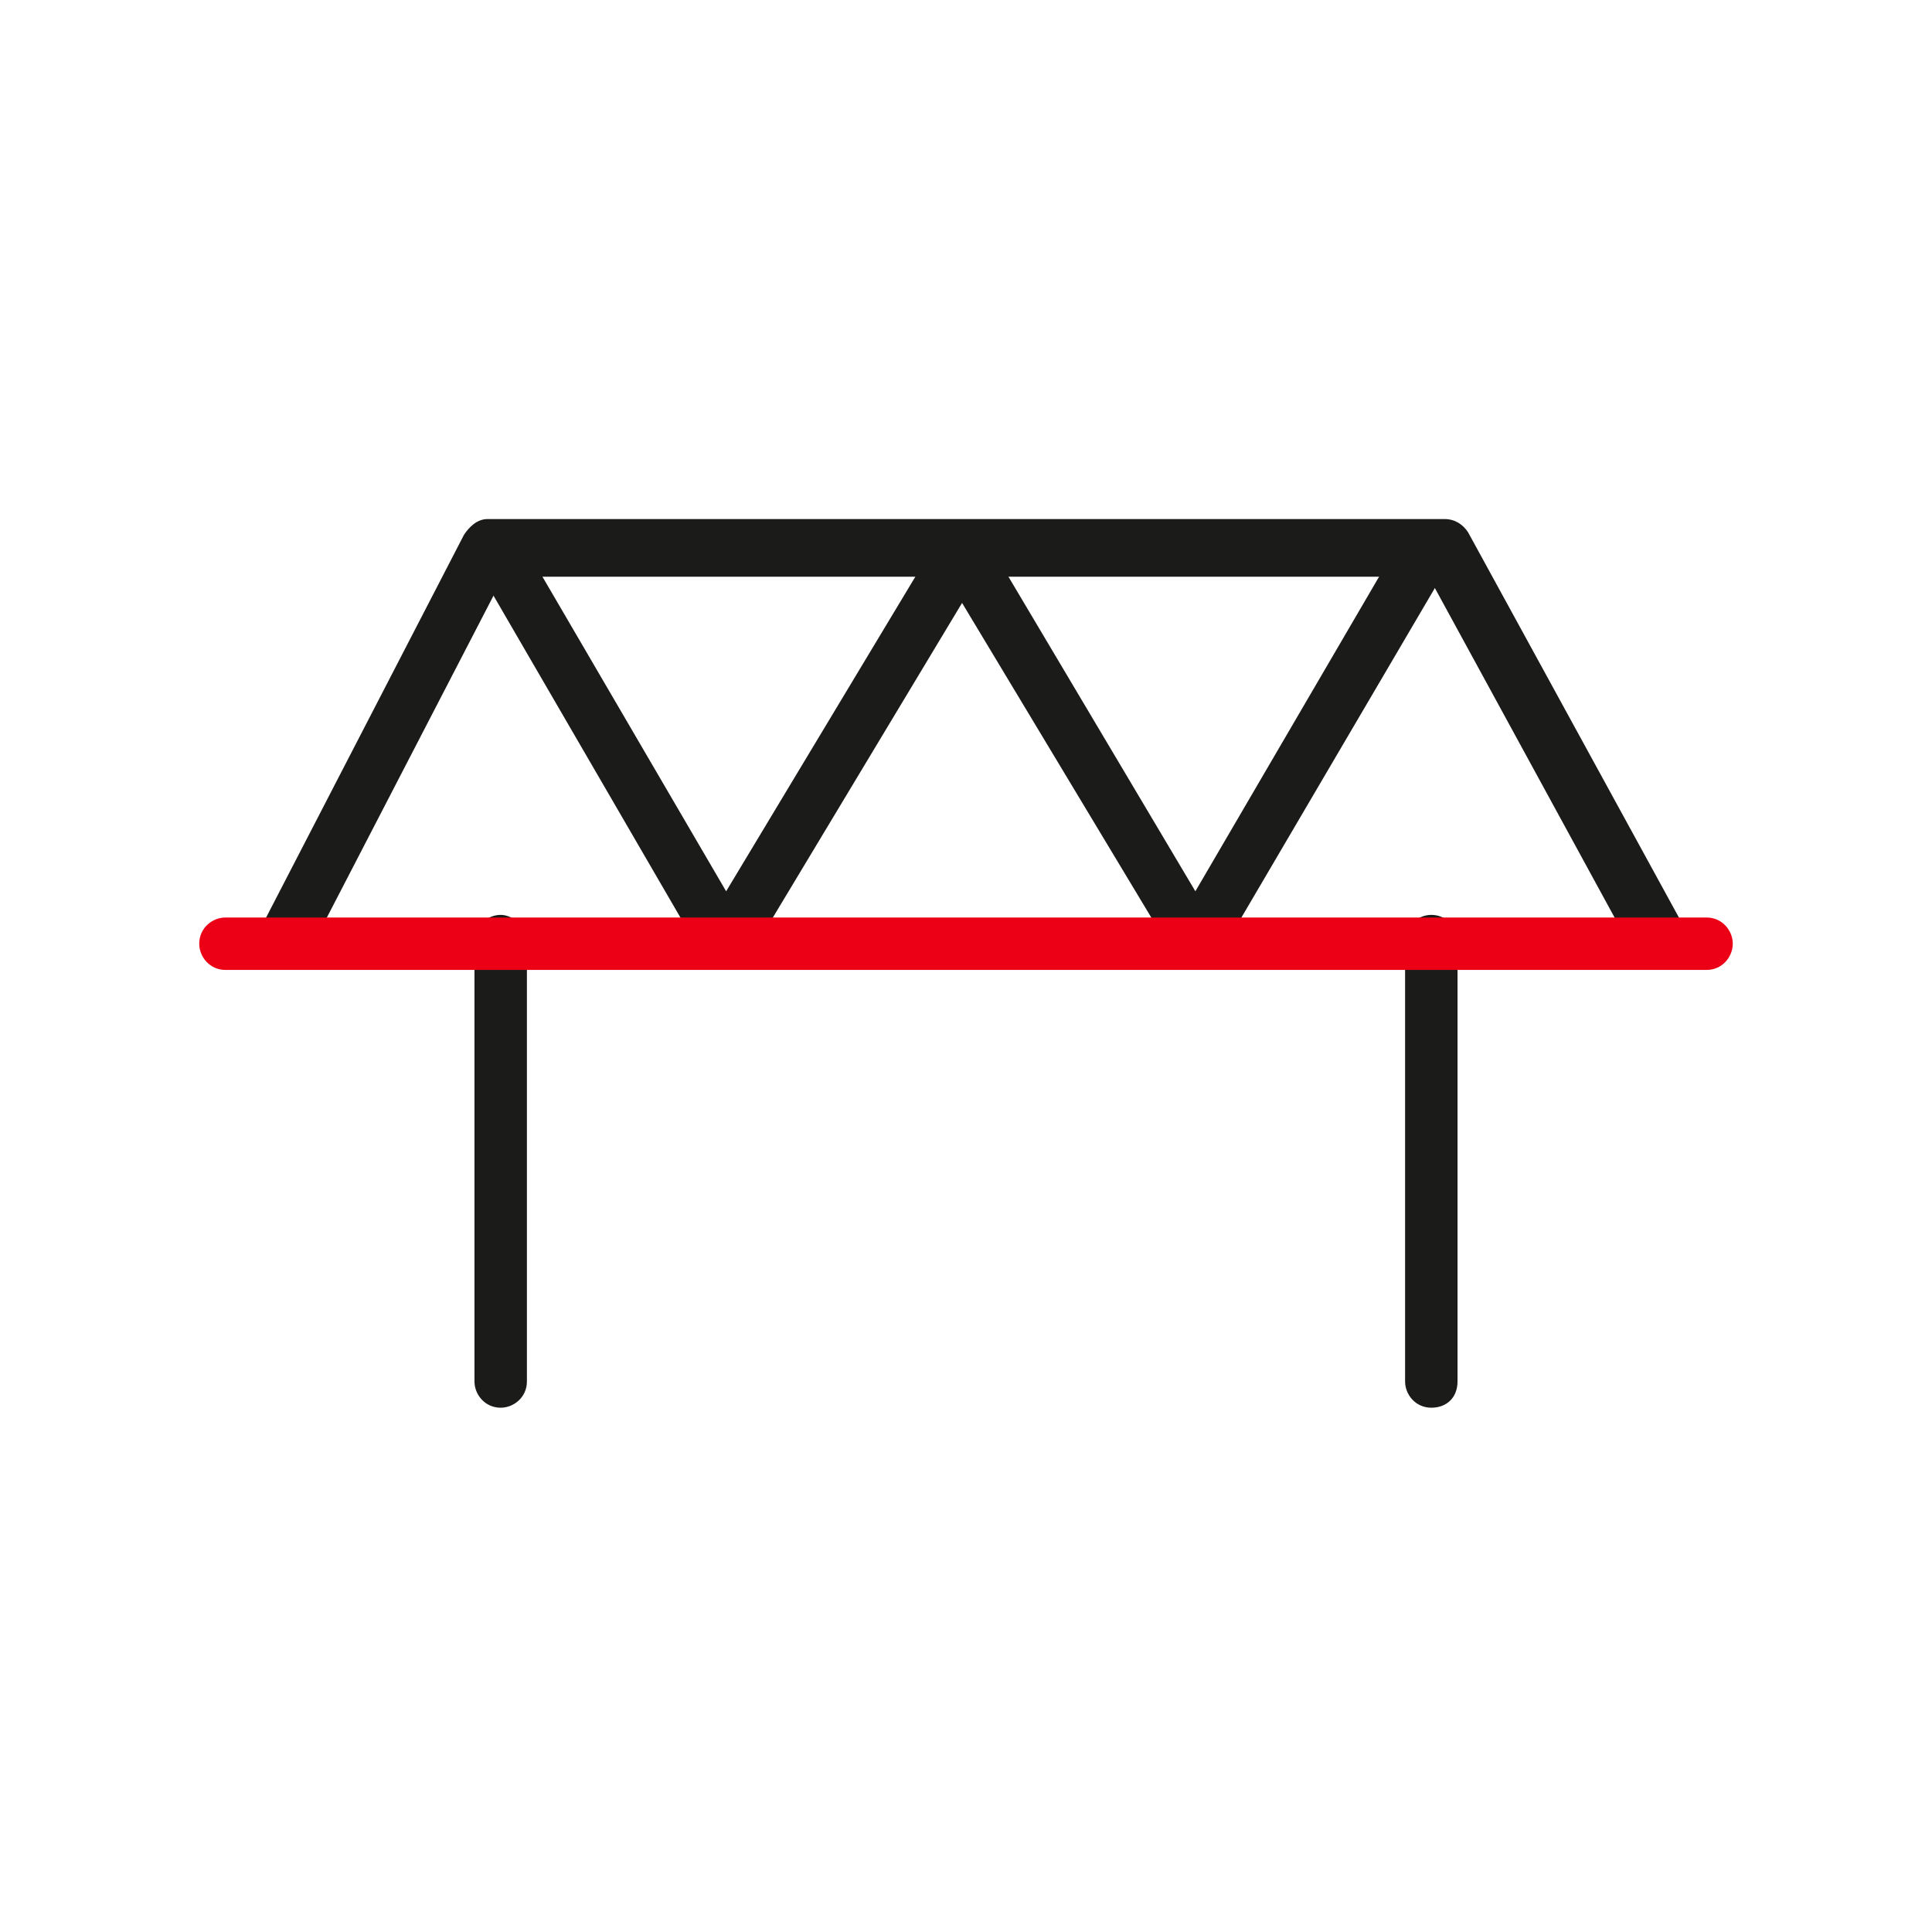
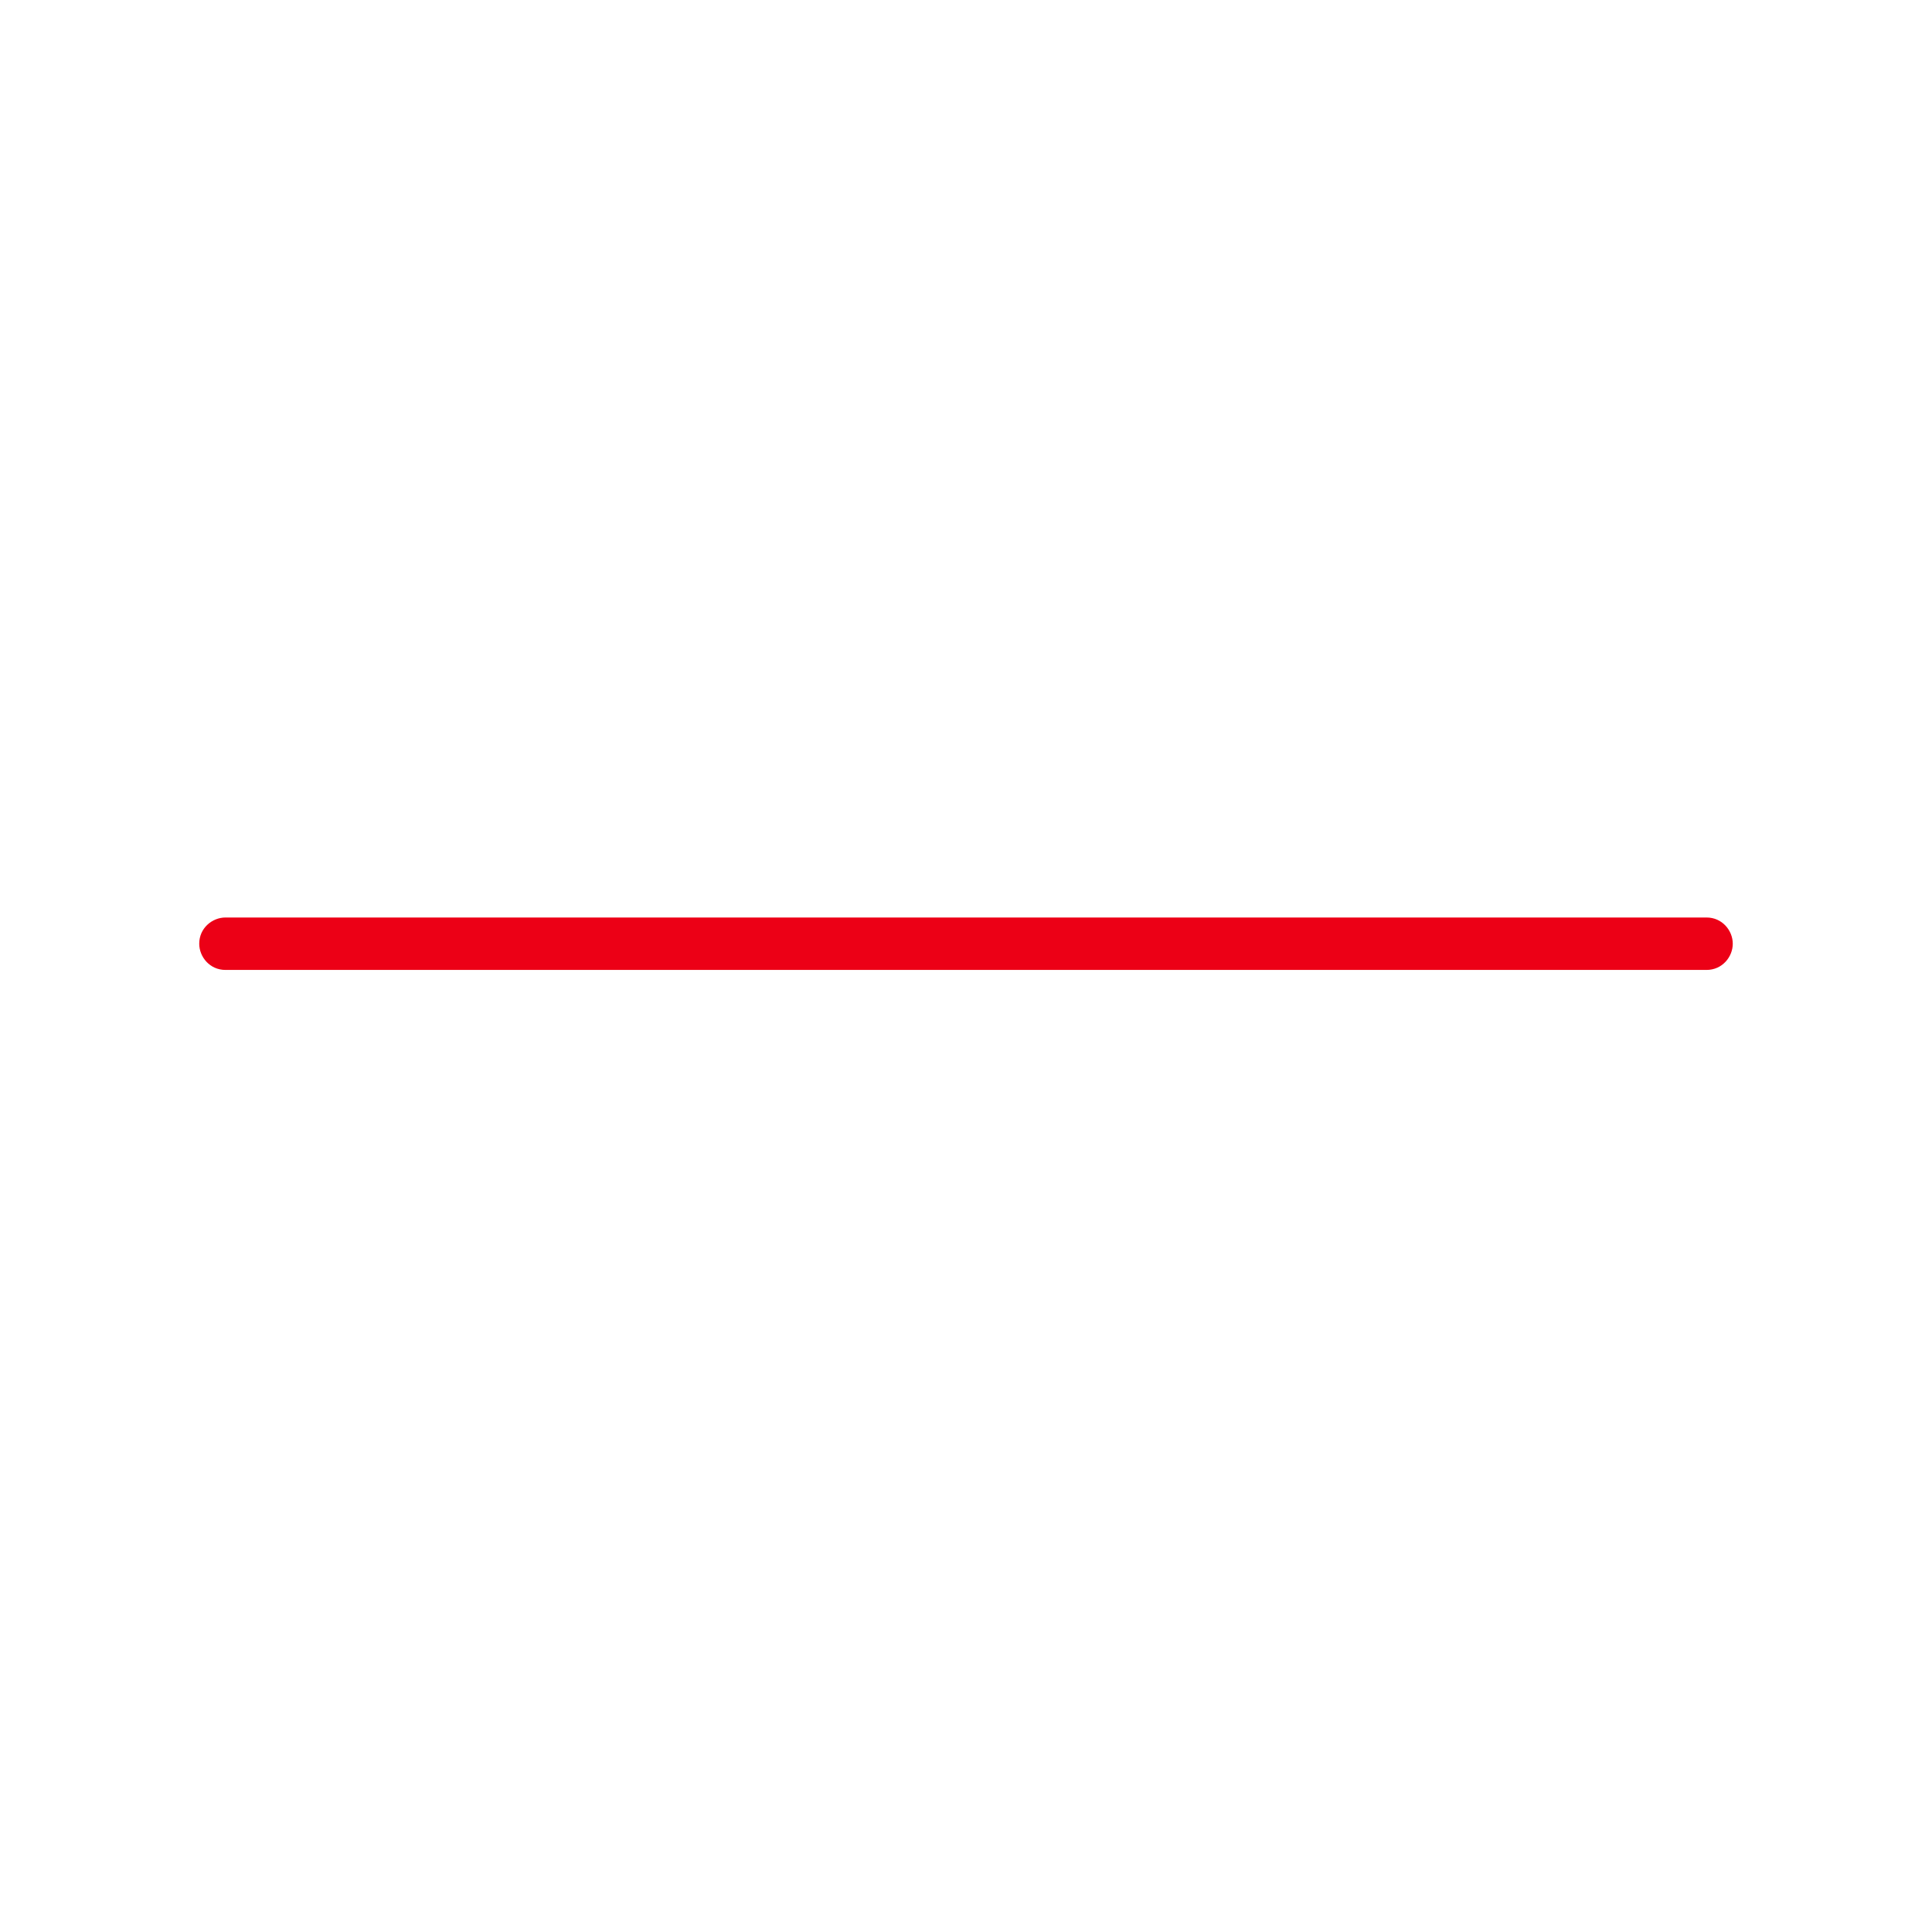
<svg xmlns="http://www.w3.org/2000/svg" version="1.1" id="Ebene_1" x="0px" y="0px" viewBox="0 0 73.7 73.7" style="enable-background:new 0 0 73.7 73.7;" xml:space="preserve">
  <style type="text/css">
	.st0{fill:#1B1B19;}
	.st1{fill:#EC0016;}
	.st2{fill:#050505;}
	.st3{fill:#181715;}
	.st4{fill:none;stroke:#EC0016;stroke-width:1.9;stroke-linecap:round;stroke-miterlimit:10;}
	.st5{fill:#282D37;}
	.st6{fill:none;}
	.st7{fill:none;stroke:#EC0016;stroke-width:2.35;stroke-linecap:round;stroke-miterlimit:10;}
	.st8{fill:none;stroke:#181715;stroke-width:2.35;stroke-linecap:round;stroke-miterlimit:10;}
	.st9{fill:none;stroke:#181715;stroke-width:2.35;stroke-miterlimit:10;}
</style>
  <g>
-     <path class="st0" d="M63.2,36.8c-0.4,0-0.7-0.2-0.9-0.5L54.5,22H19.2l-7.3,14.1c-0.3,0.5-0.9,0.7-1.4,0.4c-0.5-0.3-0.7-0.9-0.4-1.4   l7.6-14.7c0.2-0.3,0.5-0.6,0.9-0.6h36.5c0.4,0,0.7,0.2,0.9,0.5l8.1,14.8c0.3,0.5,0.1,1.1-0.4,1.4C63.5,36.8,63.3,36.8,63.2,36.8" />
-     <polygon class="st0" points="36,20.2 27.7,34 19.7,20.3 18,21.3 27,36.8 28.4,36.8 36.7,23 45,36.8 46.3,36.8 55.4,21.3 53.6,20.3    45.6,34 37.4,20.2  " />
-     <path class="st0" d="M19.1,53.7c-0.6,0-1-0.5-1-1V35.9c0-0.6,0.5-1,1-1s1,0.5,1,1v16.8C20.1,53.3,19.6,53.7,19.1,53.7" />
-     <path class="st0" d="M54.6,53.7c-0.6,0-1-0.5-1-1V35.9c0-0.6,0.5-1,1-1c0.6,0,1,0.5,1,1v16.8C55.6,53.3,55.2,53.7,54.6,53.7" />
    <path class="st1" d="M65.1,37H8.6c-0.6,0-1-0.5-1-1c0-0.6,0.5-1,1-1h56.5c0.6,0,1,0.5,1,1C66.1,36.5,65.7,37,65.1,37" />
  </g>
</svg>